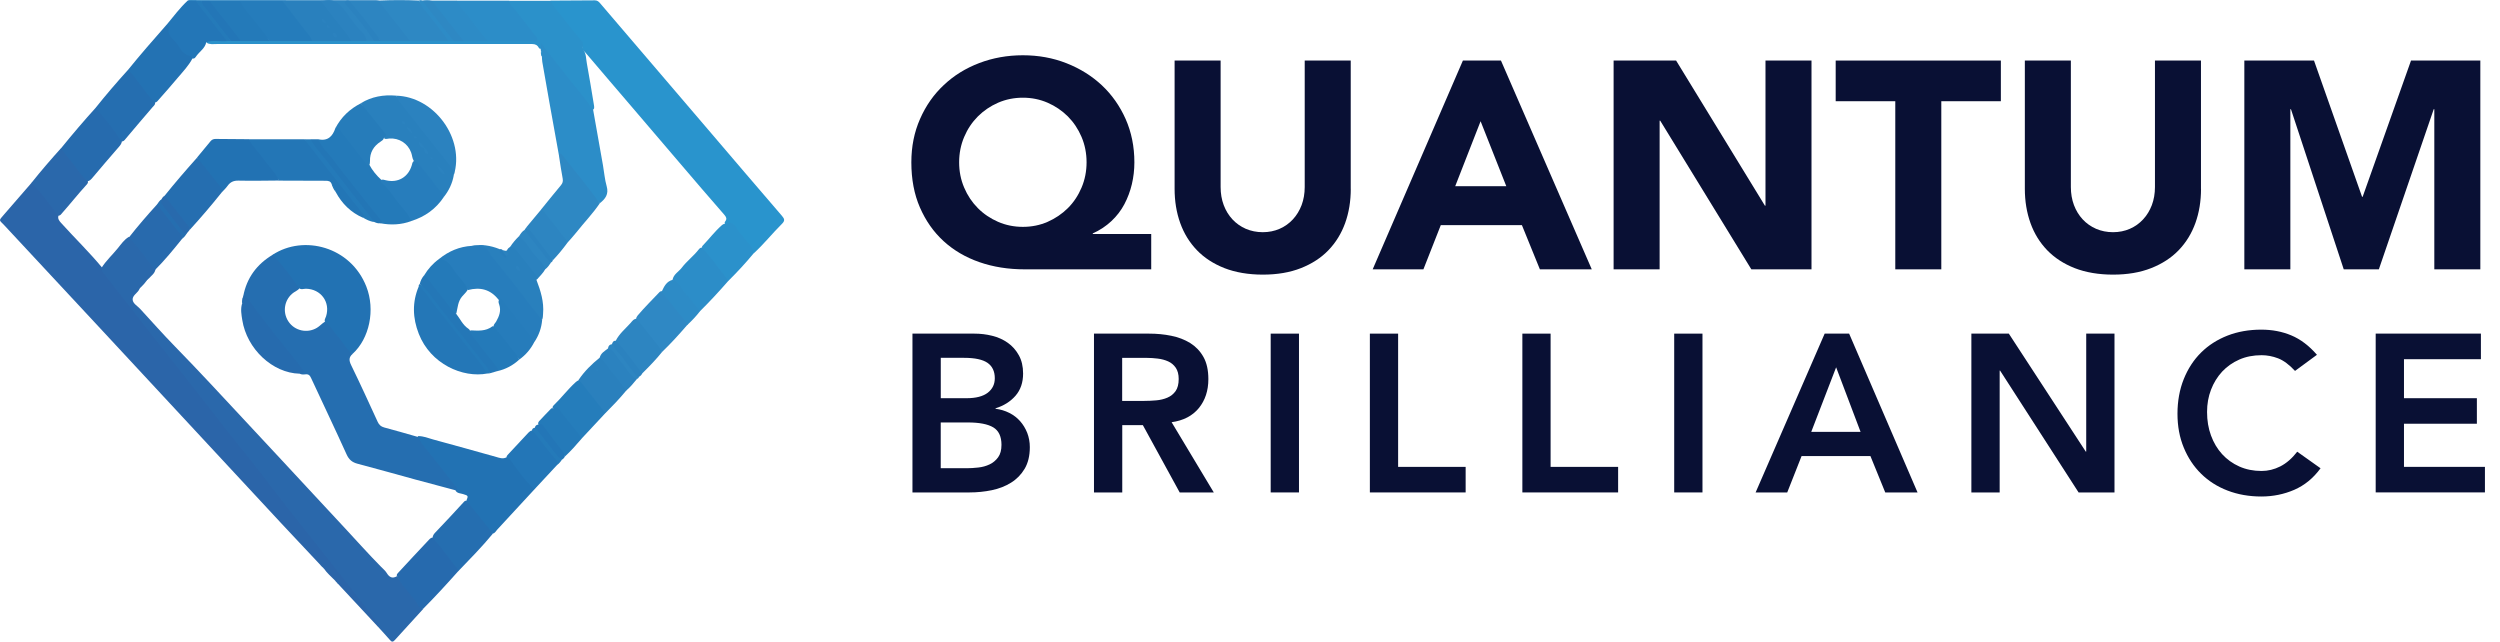
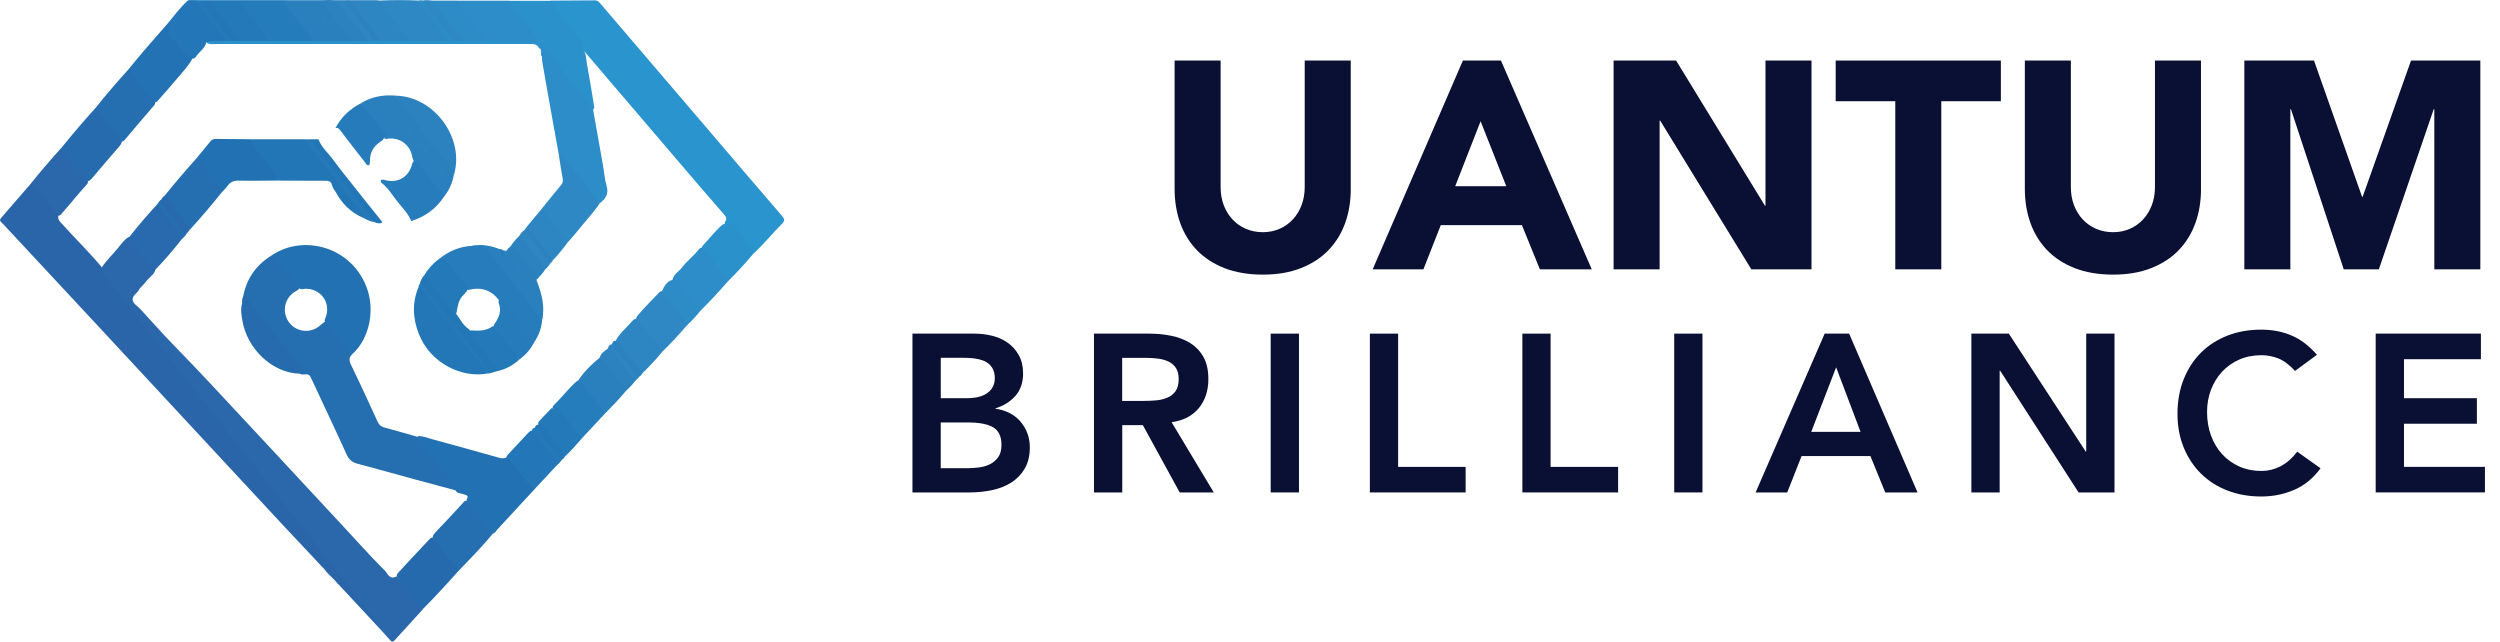
<svg xmlns="http://www.w3.org/2000/svg" width="113" height="29" viewBox="0 0 113 29" fill="none">
-   <path d="M52.032 12.174H46.313C45.575 12.174 44.893 12.066 44.267 11.848C43.641 11.63 43.101 11.312 42.647 10.896C42.192 10.479 41.839 9.971 41.58 9.376C41.321 8.782 41.193 8.1 41.193 7.337C41.193 6.626 41.323 5.973 41.586 5.377C41.847 4.78 42.205 4.269 42.66 3.844C43.112 3.416 43.646 3.085 44.26 2.851C44.873 2.617 45.532 2.498 46.234 2.498C46.937 2.498 47.594 2.617 48.206 2.858C48.818 3.099 49.352 3.432 49.806 3.857C50.259 4.283 50.617 4.792 50.88 5.383C51.141 5.975 51.274 6.626 51.274 7.337C51.274 7.675 51.236 8.003 51.161 8.323C51.085 8.643 50.972 8.944 50.822 9.23C50.671 9.514 50.475 9.77 50.234 9.995C49.993 10.22 49.714 10.407 49.394 10.549V10.576H52.035V12.176L52.032 12.174ZM43.353 7.335C43.353 7.745 43.428 8.125 43.581 8.481C43.731 8.836 43.938 9.145 44.2 9.408C44.461 9.671 44.767 9.876 45.113 10.027C45.46 10.178 45.834 10.254 46.234 10.254C46.635 10.254 47.009 10.178 47.353 10.027C47.697 9.876 48.003 9.669 48.267 9.408C48.53 9.147 48.735 8.836 48.886 8.481C49.037 8.125 49.113 7.742 49.113 7.335C49.113 6.928 49.037 6.545 48.886 6.189C48.735 5.834 48.528 5.525 48.267 5.262C48.003 5.001 47.7 4.794 47.353 4.643C47.006 4.492 46.633 4.416 46.234 4.416C45.836 4.416 45.46 4.492 45.113 4.643C44.767 4.794 44.463 5.001 44.2 5.262C43.938 5.525 43.731 5.834 43.581 6.189C43.43 6.545 43.353 6.928 43.353 7.335Z" fill="#091034" />
  <path d="M61.055 8.535C61.055 9.095 60.97 9.61 60.801 10.081C60.632 10.551 60.38 10.961 60.047 11.308C59.714 11.654 59.297 11.924 58.8 12.12C58.303 12.316 57.728 12.413 57.08 12.413C56.432 12.413 55.845 12.314 55.347 12.12C54.85 11.924 54.433 11.654 54.1 11.308C53.767 10.961 53.515 10.554 53.346 10.081C53.177 9.61 53.092 9.095 53.092 8.535V2.737H55.172V8.456C55.172 8.748 55.219 9.021 55.311 9.268C55.404 9.516 55.536 9.732 55.705 9.914C55.874 10.097 56.077 10.239 56.31 10.342C56.547 10.443 56.801 10.495 57.078 10.495C57.355 10.495 57.607 10.443 57.839 10.342C58.071 10.241 58.271 10.097 58.44 9.914C58.609 9.732 58.739 9.516 58.834 9.268C58.926 9.019 58.973 8.748 58.973 8.456V2.737H61.053V8.535H61.055Z" fill="#091034" />
  <path d="M66.123 2.737H67.843L71.948 12.174H69.603L68.79 10.175H65.124L64.338 12.174H62.045L66.123 2.737ZM66.922 5.482L65.776 8.415H68.084L66.924 5.482H66.922Z" fill="#091034" />
  <path d="M72.933 2.737H75.76L79.773 9.295H79.8V2.737H81.88V12.174H79.161L75.042 5.455H75.015V12.174H72.935V2.737H72.933Z" fill="#091034" />
  <path d="M85.665 4.575H82.973V2.737H90.439V4.575H87.747V12.174H85.667V4.575H85.665Z" fill="#091034" />
  <path d="M99.486 8.535C99.486 9.095 99.401 9.61 99.232 10.081C99.063 10.551 98.811 10.961 98.478 11.308C98.145 11.654 97.728 11.924 97.231 12.12C96.734 12.316 96.16 12.413 95.511 12.413C94.863 12.413 94.276 12.314 93.778 12.12C93.281 11.924 92.865 11.654 92.531 11.308C92.198 10.961 91.946 10.554 91.777 10.081C91.609 9.61 91.523 9.095 91.523 8.535V2.737H93.603V8.456C93.603 8.748 93.65 9.021 93.742 9.268C93.835 9.516 93.968 9.732 94.136 9.914C94.305 10.097 94.508 10.239 94.742 10.342C94.978 10.443 95.232 10.495 95.509 10.495C95.786 10.495 96.038 10.443 96.27 10.342C96.502 10.241 96.702 10.097 96.871 9.914C97.04 9.732 97.17 9.516 97.265 9.268C97.357 9.019 97.404 8.748 97.404 8.456V2.737H99.484V8.535H99.486Z" fill="#091034" />
  <path d="M101.447 2.737H104.593L106.765 8.895H106.792L108.978 2.737H112.111V12.174H110.031V4.936H110.004L107.524 12.174H105.937L103.551 4.936H103.524V12.174H101.444V2.737H101.447Z" fill="#091034" />
  <path d="M41.245 15.08H44.043C44.313 15.08 44.581 15.111 44.844 15.177C45.107 15.242 45.341 15.345 45.548 15.492C45.756 15.638 45.922 15.825 46.05 16.055C46.179 16.284 46.244 16.561 46.244 16.885C46.244 17.29 46.129 17.626 45.9 17.889C45.67 18.152 45.368 18.341 44.997 18.456V18.476C45.22 18.503 45.427 18.566 45.62 18.663C45.814 18.76 45.976 18.886 46.111 19.039C46.246 19.192 46.352 19.368 46.431 19.566C46.507 19.766 46.548 19.98 46.548 20.209C46.548 20.601 46.469 20.927 46.314 21.189C46.158 21.45 45.954 21.659 45.699 21.817C45.445 21.976 45.155 22.089 44.828 22.157C44.502 22.224 44.166 22.258 43.829 22.258H41.243V15.08H41.245ZM42.521 17.999H43.687C44.112 17.999 44.432 17.916 44.646 17.752C44.86 17.585 44.965 17.369 44.965 17.097C44.965 16.786 44.855 16.554 44.637 16.401C44.416 16.25 44.065 16.174 43.577 16.174H42.523V17.999H42.521ZM42.521 21.164H43.696C43.858 21.164 44.032 21.153 44.218 21.132C44.405 21.112 44.574 21.065 44.729 20.991C44.885 20.916 45.013 20.811 45.114 20.671C45.215 20.534 45.267 20.345 45.267 20.108C45.267 19.73 45.143 19.467 44.898 19.318C44.65 19.17 44.268 19.095 43.748 19.095H42.521V21.164Z" fill="#091034" />
  <path d="M49.446 15.08H51.94C52.284 15.08 52.617 15.111 52.939 15.177C53.261 15.242 53.544 15.35 53.797 15.505C54.046 15.661 54.247 15.87 54.395 16.133C54.544 16.397 54.618 16.732 54.618 17.137C54.618 17.657 54.474 18.094 54.188 18.445C53.9 18.796 53.49 19.01 52.957 19.084L54.863 22.258H53.322L51.658 19.217H50.726V22.258H49.448V15.08H49.446ZM51.717 18.121C51.899 18.121 52.081 18.112 52.264 18.096C52.446 18.08 52.613 18.04 52.766 17.974C52.919 17.909 53.04 17.812 53.135 17.68C53.229 17.547 53.277 17.364 53.277 17.128C53.277 16.919 53.231 16.75 53.144 16.622C53.056 16.494 52.941 16.397 52.799 16.334C52.658 16.271 52.5 16.228 52.329 16.208C52.156 16.187 51.989 16.176 51.827 16.176H50.722V18.123H51.715L51.717 18.121Z" fill="#091034" />
  <path d="M57.435 15.08H58.714V22.258H57.435V15.08Z" fill="#091034" />
  <path d="M61.916 15.08H63.195V21.103H66.247V22.258H61.918V15.08H61.916Z" fill="#091034" />
  <path d="M68.808 15.08H70.087V21.103H73.139V22.258H68.811V15.08H68.808Z" fill="#091034" />
  <path d="M75.674 15.08H76.952V22.258H75.674V15.08Z" fill="#091034" />
  <path d="M82.475 15.08H83.581L86.673 22.258H85.213L84.544 20.615H81.431L80.783 22.258H79.354L82.475 15.08ZM84.098 19.521L82.993 16.602L81.868 19.521H84.098Z" fill="#091034" />
  <path d="M89.106 15.08H90.799L94.276 20.412H94.297V15.08H95.575V22.258H93.952L90.405 16.752H90.385V22.258H89.106V15.08Z" fill="#091034" />
  <path d="M103.734 16.764C103.47 16.48 103.216 16.291 102.969 16.196C102.721 16.102 102.473 16.055 102.224 16.055C101.852 16.055 101.515 16.12 101.215 16.253C100.914 16.385 100.657 16.568 100.439 16.799C100.223 17.034 100.056 17.306 99.937 17.617C99.817 17.927 99.759 18.263 99.759 18.62C99.759 19.005 99.817 19.361 99.937 19.685C100.056 20.009 100.223 20.291 100.439 20.527C100.655 20.763 100.914 20.95 101.215 21.085C101.517 21.22 101.852 21.288 102.224 21.288C102.514 21.288 102.798 21.218 103.07 21.081C103.344 20.941 103.599 20.721 103.835 20.417L104.889 21.166C104.564 21.612 104.168 21.936 103.702 22.139C103.236 22.341 102.739 22.442 102.212 22.442C101.659 22.442 101.15 22.352 100.686 22.174C100.223 21.997 99.824 21.742 99.491 21.414C99.156 21.085 98.895 20.691 98.706 20.232C98.516 19.773 98.422 19.262 98.422 18.701C98.422 18.141 98.516 17.605 98.706 17.135C98.895 16.665 99.156 16.264 99.491 15.933C99.826 15.602 100.225 15.348 100.686 15.168C101.148 14.988 101.659 14.9 102.212 14.9C102.698 14.9 103.151 14.985 103.565 15.159C103.981 15.332 104.369 15.625 104.726 16.037L103.734 16.766V16.764Z" fill="#091034" />
  <path d="M107.383 15.08H112.137V16.235H108.66V17.999H111.955V19.154H108.66V21.101H112.319V22.256H107.381V15.078L107.383 15.08Z" fill="#091034" />
  <path d="M14.495 25.552C13.901 24.917 13.302 24.287 12.71 23.65C9.985 20.715 7.259 17.777 4.533 14.845C3.088 13.289 1.639 11.741 0.196 10.185C-0.045 9.924 -0.083 10.003 0.191 9.686C0.603 9.209 1.017 8.734 1.429 8.259C1.519 8.227 1.571 8.288 1.614 8.344C1.94 8.763 2.269 9.179 2.602 9.594C2.633 9.632 2.647 9.679 2.649 9.731C2.595 9.875 2.665 9.969 2.76 10.075C3.374 10.755 4.033 11.394 4.619 12.101C4.844 12.535 5.181 12.889 5.479 13.269C6.775 14.921 8.065 16.58 9.375 18.225C10.167 19.22 10.948 20.224 11.729 21.228C12.956 22.801 14.198 24.359 15.416 25.941C15.94 26.623 16.483 27.294 17.012 27.976C17.066 28.048 17.131 28.116 17.162 28.201C17.187 28.271 17.212 28.363 17.072 28.316C16.476 27.677 15.88 27.035 15.283 26.396C15.247 26.34 15.202 26.29 15.15 26.247C14.977 26.07 14.786 25.91 14.644 25.705C14.608 25.644 14.558 25.595 14.498 25.559L14.495 25.552Z" fill="#2B65A9" />
  <path d="M24.892 0.028C25.556 0.023 26.222 0.023 26.886 0.016C26.998 0.016 27.061 0.07 27.129 0.151C28.759 2.06 30.39 3.967 32.02 5.873C33.127 7.169 34.233 8.468 35.347 9.76C35.466 9.9 35.484 9.978 35.344 10.118C34.903 10.555 34.518 11.045 34.057 11.462C33.848 11.088 33.564 10.768 33.314 10.426C33.168 10.228 33.028 10.089 32.77 10.138C32.74 10.089 32.754 10.041 32.785 10.001C32.866 9.893 32.826 9.81 32.747 9.717C31.338 8.106 29.965 6.465 28.567 4.842C27.876 4.041 27.194 3.233 26.506 2.429C26.458 2.373 26.409 2.319 26.35 2.272C26.355 1.972 26.143 1.788 25.981 1.574C25.808 1.347 25.632 1.122 25.452 0.901C25.281 0.692 25.119 0.478 24.957 0.262C24.907 0.194 24.822 0.129 24.894 0.025L24.892 0.028Z" fill="#2994CD" />
  <path d="M17.073 28.311C17.192 28.28 17.131 28.226 17.09 28.172C16.694 27.663 16.303 27.152 15.904 26.643C15.452 26.065 14.997 25.486 14.543 24.91C14.011 24.237 13.476 23.569 12.947 22.894C12.539 22.374 12.146 21.842 11.736 21.323C11.259 20.712 10.77 20.109 10.289 19.502C9.818 18.905 9.357 18.304 8.886 17.708C8.216 16.855 7.54 16.004 6.872 15.151C6.161 14.246 5.452 13.339 4.745 12.432C4.671 12.337 4.576 12.247 4.587 12.11C4.794 11.779 5.087 11.516 5.33 11.214C5.476 11.034 5.611 10.834 5.818 10.71C5.884 10.703 5.929 10.739 5.967 10.784C6.309 11.203 6.642 11.63 6.971 12.058C7 12.096 7.02 12.144 7.023 12.193C6.987 12.369 6.838 12.461 6.73 12.585C6.672 12.641 6.604 12.684 6.532 12.722C6.383 12.799 6.309 12.922 6.293 13.087C6.206 13.251 5.981 13.359 5.996 13.548C6.01 13.722 6.21 13.827 6.332 13.958C6.858 14.532 7.376 15.115 7.921 15.673C9.003 16.78 10.052 17.919 11.11 19.054C11.635 19.619 12.164 20.179 12.686 20.746C13.658 21.8 14.642 22.846 15.616 23.9C16.15 24.478 16.676 25.063 17.228 25.624C17.313 25.712 17.412 25.79 17.478 25.896C17.595 26.09 17.734 26.173 17.948 26.04C18.277 26.432 18.585 26.839 18.902 27.24C18.977 27.334 19.06 27.427 19.125 27.528C18.698 27.996 18.268 28.464 17.842 28.935C17.761 29.023 17.707 29.023 17.628 28.93C17.448 28.721 17.257 28.521 17.073 28.316V28.311Z" fill="#2A68AB" />
  <path d="M24.158 22.117C23.598 22.727 23.037 23.337 22.472 23.942C22.414 24.006 22.375 24.096 22.279 24.118C22.033 24.008 21.919 23.771 21.77 23.573C21.538 23.263 21.243 22.997 21.077 22.639C21.171 22.405 21.171 22.407 20.926 22.331C20.809 22.295 20.665 22.304 20.59 22.173C20.604 22.07 20.534 22.007 20.48 21.937C19.981 21.289 19.456 20.659 18.97 19.999C18.911 19.92 18.774 19.839 18.905 19.711C19.139 19.711 19.353 19.799 19.571 19.862C20.525 20.127 21.484 20.382 22.436 20.656C22.576 20.697 22.72 20.749 22.868 20.683C22.961 20.645 23.044 20.652 23.105 20.74C23.427 21.199 23.762 21.647 24.156 22.047C24.174 22.065 24.169 22.092 24.156 22.115L24.158 22.117Z" fill="#2272B3" />
  <path d="M24.892 0.028C25.022 0.341 25.274 0.566 25.47 0.831C25.731 1.182 26.006 1.524 26.294 1.855C26.409 1.986 26.309 2.128 26.368 2.254C26.501 2.436 26.487 2.659 26.526 2.866C26.638 3.471 26.735 4.077 26.836 4.685C26.847 4.757 26.865 4.831 26.852 4.903C26.764 5.051 26.708 4.934 26.661 4.874C26.134 4.194 25.601 3.521 25.067 2.848C24.905 2.643 24.727 2.447 24.594 2.222C24.538 2.125 24.504 2.125 24.434 2.204C24.412 2.229 24.381 2.186 24.356 2.164C24.293 2.038 24.192 1.99 24.054 1.99C23.948 1.99 23.84 1.99 23.735 1.99C19.087 1.99 14.441 1.99 9.793 1.99C9.64 1.99 9.48 2.02 9.336 1.932C9.305 1.763 9.449 1.801 9.521 1.795C9.755 1.772 9.991 1.783 10.227 1.79C10.304 1.783 10.38 1.797 10.457 1.79C10.61 1.781 10.761 1.799 10.914 1.788C11.337 1.788 11.758 1.781 12.181 1.792C12.818 1.781 13.457 1.781 14.094 1.792C14.682 1.781 15.267 1.783 15.854 1.792C16.084 1.783 16.314 1.788 16.546 1.792C16.665 1.783 16.786 1.797 16.906 1.792C17.011 1.783 17.117 1.797 17.225 1.792C17.662 1.779 18.099 1.788 18.535 1.788C19.1 1.786 19.665 1.777 20.23 1.792C20.322 1.786 20.415 1.797 20.505 1.792C20.655 1.783 20.806 1.801 20.955 1.792C21.297 1.792 21.641 1.786 21.983 1.797C22.638 1.801 23.293 1.799 23.951 1.797C24.023 1.797 24.117 1.822 24.151 1.745C24.183 1.671 24.106 1.612 24.061 1.556C23.739 1.162 23.426 0.764 23.118 0.361C23.046 0.268 22.938 0.178 23.019 0.037C23.642 0.037 24.268 0.037 24.892 0.037V0.028Z" fill="#2B91CA" />
  <path d="M5.764 3.186C6.334 2.479 6.933 1.795 7.534 1.113C7.689 1.11 7.693 1.232 7.689 1.331C7.682 1.484 7.752 1.592 7.842 1.7C7.961 1.842 8.081 1.988 8.189 2.139C8.294 2.285 8.398 2.425 8.594 2.463C8.668 2.479 8.715 2.542 8.706 2.63C8.535 2.958 8.281 3.226 8.045 3.503C7.759 3.838 7.475 4.174 7.18 4.5C7.133 4.554 7.092 4.619 7.011 4.635C6.906 4.624 6.829 4.561 6.771 4.48C6.444 4.041 6.093 3.622 5.764 3.186Z" fill="#2372B3" />
  <path d="M2.769 6.69C3.275 6.067 3.795 5.454 4.337 4.858C4.418 4.829 4.457 4.889 4.493 4.941C4.761 5.308 5.033 5.67 5.328 6.019C5.416 6.125 5.494 6.24 5.51 6.384C5.499 6.487 5.438 6.566 5.375 6.638C4.968 7.104 4.567 7.575 4.169 8.047C4.11 8.115 4.049 8.182 3.95 8.194C3.809 8.171 3.73 8.061 3.651 7.96C3.374 7.599 3.102 7.235 2.814 6.884C2.769 6.83 2.712 6.771 2.771 6.692L2.769 6.69Z" fill="#266BAE" />
  <path d="M19.123 27.523C18.898 27.476 18.862 27.249 18.743 27.107C18.457 26.769 18.153 26.443 17.944 26.047C17.912 25.982 17.955 25.937 17.991 25.896C18.45 25.39 18.923 24.899 19.389 24.397C19.438 24.343 19.494 24.294 19.575 24.296C19.785 24.408 19.893 24.618 20.035 24.789C20.239 25.041 20.435 25.3 20.633 25.556C20.692 25.633 20.759 25.709 20.71 25.82C20.194 26.4 19.67 26.972 19.123 27.521V27.523Z" fill="#266AAE" />
  <path d="M5.476 6.391C5.159 5.832 4.709 5.373 4.335 4.858C4.792 4.284 5.271 3.728 5.764 3.183C5.922 3.249 6.007 3.395 6.106 3.519C6.345 3.818 6.568 4.131 6.802 4.432C6.856 4.502 6.935 4.552 7.002 4.61C7.04 4.718 6.953 4.777 6.899 4.84C6.493 5.322 6.075 5.792 5.676 6.278C5.627 6.339 5.575 6.413 5.476 6.388V6.391Z" fill="#256EB0" />
  <path d="M20.709 25.82C20.709 25.707 20.622 25.646 20.563 25.572C20.228 25.153 19.924 24.706 19.555 24.316C19.55 24.208 19.618 24.129 19.685 24.059C20.117 23.612 20.538 23.152 20.959 22.695C20.995 22.655 21.038 22.608 21.105 22.648C21.497 23.139 21.889 23.63 22.28 24.118C21.788 24.715 21.247 25.264 20.712 25.82H20.709Z" fill="#256EB0" />
  <path d="M23.019 0.028C23.049 0.257 23.242 0.381 23.366 0.548C23.638 0.912 23.929 1.263 24.208 1.626C24.248 1.677 24.329 1.734 24.278 1.817C24.237 1.885 24.158 1.858 24.098 1.858C23.409 1.858 22.722 1.858 22.034 1.858C21.86 1.781 21.772 1.617 21.662 1.477C21.352 1.081 21.034 0.687 20.733 0.284C20.678 0.212 20.579 0.145 20.654 0.03C21.442 0.03 22.232 0.03 23.019 0.03V0.028Z" fill="#2C8DC8" />
  <path d="M2.768 6.69C2.955 7.012 3.216 7.275 3.437 7.572C3.594 7.784 3.723 8.025 3.961 8.167C4.006 8.263 3.939 8.322 3.885 8.38C3.516 8.785 3.178 9.215 2.813 9.625C2.759 9.684 2.721 9.765 2.618 9.744C2.239 9.233 1.87 8.718 1.427 8.259C1.855 7.721 2.305 7.201 2.766 6.69H2.768Z" fill="#2A68AB" />
  <path d="M8.68 2.636C8.662 2.6 8.648 2.537 8.628 2.535C8.211 2.488 8.126 2.089 7.894 1.851C7.743 1.696 7.556 1.54 7.635 1.27C7.649 1.218 7.597 1.149 7.536 1.113C7.842 0.746 8.126 0.359 8.479 0.032C8.594 -0.013 8.713 0.021 8.828 0.012C8.988 0.052 9.037 0.208 9.127 0.318C9.461 0.739 9.794 1.16 10.125 1.583C10.185 1.662 10.282 1.732 10.257 1.855C9.947 1.889 9.629 1.799 9.323 1.907C9.271 2.177 9.037 2.317 8.887 2.517C8.839 2.58 8.799 2.681 8.682 2.636H8.68Z" fill="#2376B7" />
  <path d="M32.922 12.693C32.511 13.166 32.085 13.627 31.639 14.068C31.493 14.061 31.446 13.931 31.372 13.841C31.045 13.447 30.755 13.021 30.399 12.65C30.442 12.396 30.678 12.283 30.816 12.101C31.045 11.799 31.358 11.568 31.592 11.264C31.626 11.219 31.678 11.189 31.738 11.187C31.82 11.194 31.869 11.248 31.916 11.306C32.231 11.691 32.529 12.09 32.841 12.475C32.891 12.535 32.952 12.601 32.92 12.693H32.922Z" fill="#2C8DC8" />
  <path d="M8.875 0.046C8.742 0.041 8.607 0.037 8.474 0.032C8.558 -0.017 8.65 0.005 8.74 0.005C11.497 0.005 14.257 0.007 17.014 0.01C17.061 0.01 17.108 0.021 17.156 0.025C17.498 0.39 17.773 0.811 18.094 1.191C18.209 1.329 18.319 1.473 18.427 1.617C18.477 1.684 18.562 1.745 18.533 1.851C18.09 1.851 17.646 1.851 17.203 1.851C16.888 1.558 16.663 1.194 16.39 0.865C16.217 0.656 16.06 0.437 15.877 0.235C15.83 0.183 15.79 0.115 15.652 0.12C15.855 0.365 16.019 0.597 16.206 0.806C16.436 1.065 16.616 1.358 16.829 1.628C16.877 1.689 16.935 1.758 16.906 1.851C16.791 1.851 16.676 1.851 16.561 1.851C16.21 1.358 15.796 0.912 15.445 0.419C15.267 0.169 15.067 0.052 14.765 0.093C14.653 0.109 14.536 0.097 14.421 0.104C13.867 0.111 13.316 0.111 12.762 0.104C12.125 0.109 11.491 0.115 10.854 0.102C10.401 0.111 9.946 0.111 9.494 0.102C9.372 0.109 9.253 0.104 9.132 0.102C9.042 0.102 8.952 0.102 8.873 0.043L8.875 0.046Z" fill="#2D85C1" />
  <path d="M32.923 12.693C32.54 12.193 32.173 11.678 31.741 11.216C31.718 11.174 31.732 11.133 31.761 11.104C32.054 10.8 32.308 10.46 32.628 10.179C32.664 10.147 32.704 10.118 32.758 10.125C32.999 9.999 33.148 10.071 33.294 10.305C33.474 10.591 33.706 10.85 33.929 11.106C34.023 11.214 34.039 11.333 34.057 11.46C33.701 11.892 33.321 12.299 32.925 12.693H32.923Z" fill="#2B91CB" />
  <path d="M18.533 1.855C18.092 1.29 17.651 0.725 17.207 0.16C17.176 0.12 17.156 0.077 17.158 0.025C17.748 -0.002 18.34 -0.002 18.929 0.025C19.389 0.557 19.798 1.126 20.233 1.677C20.273 1.727 20.316 1.783 20.259 1.851C19.683 1.851 19.109 1.851 18.533 1.851V1.855Z" fill="#2E88C3" />
  <path d="M31.048 14.707C30.688 15.124 30.319 15.531 29.922 15.912C29.506 15.437 29.105 14.948 28.754 14.421C28.754 14.361 28.781 14.309 28.817 14.266C29.13 13.895 29.477 13.555 29.81 13.202C29.837 13.172 29.88 13.161 29.92 13.159C29.972 13.163 30.015 13.193 30.042 13.233C30.325 13.654 30.676 14.021 30.98 14.426C31.041 14.507 31.138 14.586 31.048 14.705V14.707Z" fill="#2F88C4" />
  <path d="M24.158 22.117C23.737 21.739 23.413 21.277 23.091 20.816C23.04 20.742 23.006 20.677 22.905 20.719C22.869 20.631 22.932 20.578 22.979 20.526C23.28 20.202 23.584 19.882 23.884 19.556C23.929 19.508 23.98 19.468 24.05 19.457C24.125 19.45 24.174 19.488 24.217 19.542C24.539 19.954 24.856 20.373 25.191 20.773C25.261 20.857 25.261 20.933 25.185 21.012C24.843 21.381 24.5 21.748 24.158 22.117Z" fill="#2376B7" />
  <path d="M27.363 18.673C26.998 19.063 26.636 19.454 26.271 19.844C25.941 19.472 25.65 19.067 25.34 18.678C25.243 18.556 25.144 18.468 24.984 18.466C24.959 18.401 24.993 18.351 25.034 18.313C25.373 17.985 25.659 17.606 26.008 17.285C26.055 17.24 26.107 17.199 26.175 17.19C26.346 17.203 26.418 17.35 26.499 17.46C26.74 17.789 27.005 18.095 27.257 18.415C27.316 18.489 27.397 18.558 27.361 18.673H27.363Z" fill="#257DBB" />
  <path d="M27.363 18.673C26.996 18.205 26.629 17.737 26.258 17.271C26.235 17.244 26.188 17.237 26.152 17.219C26.15 17.204 26.145 17.183 26.152 17.172C26.413 16.783 26.746 16.456 27.111 16.164C27.244 16.186 27.323 16.285 27.395 16.382C27.665 16.749 27.959 17.096 28.236 17.458C28.284 17.519 28.358 17.577 28.293 17.669C28.002 18.023 27.687 18.349 27.365 18.673H27.363Z" fill="#2A80BD" />
  <path d="M28.779 14.406C29.132 14.851 29.483 15.297 29.837 15.743C29.879 15.794 29.918 15.844 29.922 15.914C29.648 16.256 29.339 16.571 29.029 16.879C28.965 16.873 28.923 16.834 28.889 16.787C28.556 16.362 28.232 15.93 27.885 15.515C27.858 15.484 27.84 15.446 27.829 15.407C27.986 15.09 28.259 14.867 28.491 14.611C28.569 14.525 28.637 14.41 28.779 14.406Z" fill="#2D85C1" />
  <path d="M25.002 18.462C25.115 18.401 25.187 18.378 25.288 18.52C25.551 18.889 25.855 19.232 26.136 19.589C26.195 19.664 26.269 19.738 26.274 19.844C26.04 20.118 25.801 20.388 25.535 20.634C25.234 20.224 24.914 19.83 24.604 19.43C24.527 19.331 24.444 19.247 24.334 19.191C24.309 19.13 24.334 19.076 24.372 19.033C24.543 18.844 24.721 18.667 24.896 18.482C24.923 18.453 24.962 18.43 25.002 18.464V18.462Z" fill="#247AB9" />
  <path d="M20.653 0.028C20.797 0.372 21.086 0.613 21.297 0.91C21.529 1.234 21.786 1.54 22.033 1.853C21.671 1.853 21.311 1.853 20.948 1.853C20.773 1.777 20.678 1.614 20.572 1.475C20.25 1.043 19.884 0.642 19.578 0.199C19.541 0.147 19.481 0.104 19.519 0.028C19.897 0.028 20.275 0.028 20.653 0.028Z" fill="#2D8BC6" />
  <path d="M31.048 14.707C31.043 14.667 31.05 14.617 31.03 14.588C30.658 14.118 30.282 13.652 29.907 13.184C30.017 12.95 30.125 12.715 30.411 12.646C30.721 12.749 30.793 13.073 30.991 13.28C31.226 13.526 31.426 13.805 31.64 14.068C31.462 14.3 31.259 14.507 31.048 14.707Z" fill="#2D8BC6" />
  <path d="M28.29 17.669C28.122 17.35 27.872 17.091 27.647 16.816C27.473 16.605 27.359 16.335 27.104 16.191C27.14 15.966 27.329 15.871 27.485 15.749C27.647 15.691 27.732 15.808 27.804 15.912C28.009 16.206 28.263 16.465 28.457 16.769C28.549 16.913 28.738 16.958 28.786 17.134C28.63 17.323 28.48 17.512 28.288 17.667L28.29 17.669Z" fill="#2B82BF" />
  <path d="M19.519 0.028C19.997 0.638 20.471 1.245 20.949 1.855C20.8 1.855 20.654 1.855 20.505 1.855C20.379 1.801 20.3 1.698 20.219 1.594C19.864 1.146 19.515 0.692 19.166 0.237C19.119 0.176 19.035 0.127 19.078 0.028C19.224 0.001 19.373 0.001 19.519 0.028Z" fill="#2E88C3" />
  <path d="M24.327 19.189C24.403 19.175 24.471 19.137 24.541 19.232C24.829 19.623 25.128 20.006 25.423 20.393C25.477 20.465 25.524 20.541 25.533 20.634C25.502 20.697 25.457 20.746 25.396 20.78C25.297 20.816 25.238 20.742 25.189 20.683C24.831 20.258 24.484 19.823 24.174 19.364C24.178 19.265 24.226 19.204 24.327 19.191V19.189Z" fill="#2376B7" />
  <path d="M27.847 15.405C28.284 15.862 28.639 16.387 29.029 16.879C28.999 16.947 28.948 16.997 28.884 17.032C28.765 17.091 28.704 17.006 28.646 16.929C28.362 16.544 28.063 16.168 27.759 15.797C27.701 15.727 27.651 15.653 27.66 15.556C27.689 15.466 27.727 15.387 27.845 15.405H27.847Z" fill="#2B82BF" />
  <path d="M19.078 0.025C19.553 0.635 20.03 1.243 20.505 1.853C20.424 1.853 20.341 1.853 20.26 1.853C20.086 1.549 19.843 1.295 19.641 1.011C19.404 0.683 19.096 0.404 18.929 0.025C18.979 0.014 19.029 -0.006 19.078 0.025Z" fill="#2D8BC6" />
  <path d="M24.196 19.331C24.529 19.756 24.86 20.184 25.195 20.607C25.249 20.674 25.328 20.724 25.396 20.78C25.339 20.87 25.272 20.951 25.184 21.012C25.186 20.951 25.231 20.897 25.173 20.832C24.806 20.422 24.482 19.981 24.146 19.544C24.124 19.517 24.079 19.508 24.045 19.49C24.041 19.385 24.097 19.337 24.196 19.331Z" fill="#247AB9" />
  <path d="M27.701 15.558C27.788 15.831 28.032 15.99 28.182 16.218C28.349 16.465 28.538 16.699 28.72 16.938C28.761 16.992 28.81 17.03 28.882 17.032C28.869 17.084 28.831 17.113 28.785 17.136C28.457 16.985 28.329 16.648 28.101 16.402C27.971 16.261 27.876 16.087 27.755 15.939C27.687 15.858 27.626 15.736 27.482 15.792C27.482 15.648 27.543 15.556 27.701 15.558Z" fill="#2D85C1" />
  <path d="M14.495 25.552C14.588 25.558 14.638 25.606 14.642 25.698C14.592 25.649 14.545 25.599 14.495 25.552Z" fill="#2A68AB" />
  <path d="M15.148 26.243C15.236 26.252 15.279 26.304 15.281 26.392C15.236 26.342 15.191 26.293 15.148 26.243Z" fill="#2A68AB" />
  <path d="M5.832 10.726C6.233 10.215 6.658 9.724 7.097 9.242C7.194 9.218 7.218 9.303 7.264 9.355C7.574 9.729 7.86 10.123 8.164 10.505C8.229 10.586 8.312 10.665 8.24 10.784C7.846 11.273 7.45 11.761 7.005 12.204C6.629 11.7 6.251 11.198 5.832 10.726Z" fill="#286AAD" />
  <path d="M6.712 12.547C6.604 12.758 6.437 12.922 6.266 13.08C6.203 12.724 6.53 12.695 6.712 12.547Z" fill="#2A68AB" />
  <path d="M20.588 22.16C19.99 22 19.389 21.843 18.792 21.68C17.917 21.442 17.043 21.192 16.165 20.962C15.916 20.897 15.772 20.776 15.664 20.535C15.141 19.38 14.594 18.237 14.061 17.087C14.007 16.967 13.946 16.904 13.807 16.92C13.719 16.929 13.627 16.938 13.543 16.888C13.674 16.801 13.613 16.713 13.543 16.623C13.257 16.242 12.944 15.885 12.659 15.504C12.139 14.818 11.574 14.167 11.094 13.451C11.07 13.413 11.034 13.397 10.995 13.384C11.153 12.558 11.61 11.941 12.328 11.514C12.438 11.489 12.49 11.57 12.544 11.64C12.839 12.018 13.14 12.389 13.431 12.772C13.492 12.853 13.577 12.934 13.518 13.055C13.449 13.127 13.356 13.166 13.275 13.222C12.854 13.521 12.749 14.102 13.039 14.534C13.32 14.955 13.89 15.079 14.324 14.818C14.453 14.741 14.549 14.626 14.675 14.548C14.77 14.514 14.835 14.568 14.887 14.631C15.247 15.079 15.623 15.515 15.936 15.999C15.76 16.15 15.772 16.299 15.873 16.506C16.287 17.352 16.676 18.21 17.07 19.065C17.133 19.2 17.214 19.281 17.367 19.322C17.874 19.454 18.378 19.605 18.882 19.747C19.087 20.121 19.38 20.427 19.636 20.76C19.945 21.158 20.262 21.55 20.566 21.953C20.597 21.995 20.768 22.072 20.59 22.16H20.588Z" fill="#256EB0" />
  <path d="M26.809 4.959C26.958 5.799 27.107 6.636 27.255 7.476C27.311 7.791 27.334 8.115 27.422 8.419C27.525 8.779 27.359 8.993 27.109 9.188C26.841 8.979 26.674 8.684 26.463 8.428C26.137 8.031 25.835 7.613 25.506 7.217C25.45 7.149 25.41 7.028 25.277 7.095C25.133 6.289 24.986 5.486 24.842 4.68C24.73 4.052 24.619 3.424 24.511 2.794C24.498 2.713 24.5 2.632 24.493 2.551C24.442 2.474 24.502 2.375 24.448 2.299C24.444 2.272 24.442 2.242 24.437 2.215C24.442 2.143 24.448 2.069 24.457 1.948C24.651 2.202 24.815 2.425 24.989 2.641C25.522 3.318 26.055 3.994 26.598 4.664C26.674 4.759 26.688 4.898 26.809 4.957V4.959Z" fill="#2C8DC8" />
  <path d="M10.847 0.043C11.488 0.043 12.13 0.043 12.771 0.043C13.046 0.235 13.19 0.539 13.408 0.779C13.631 1.027 13.809 1.313 14.018 1.574C14.081 1.653 14.169 1.734 14.097 1.853C13.456 1.853 12.816 1.853 12.175 1.853C11.794 1.493 11.524 1.043 11.187 0.647C11.092 0.536 10.998 0.424 10.914 0.302C10.863 0.226 10.777 0.154 10.845 0.043H10.847Z" fill="#257CBB" />
  <path d="M14.099 1.853C14.06 1.648 13.901 1.524 13.786 1.371C13.448 0.928 13.111 0.487 12.771 0.043C13.347 0.043 13.921 0.043 14.497 0.043C14.686 0.12 14.758 0.302 14.875 0.446C15.163 0.797 15.436 1.162 15.724 1.515C15.803 1.612 15.911 1.704 15.872 1.855C15.28 1.855 14.691 1.855 14.099 1.855V1.853Z" fill="#2980BD" />
  <path d="M10.847 0.043C11.018 0.417 11.324 0.692 11.56 1.018C11.763 1.297 12.006 1.549 12.177 1.853C11.749 1.853 11.321 1.853 10.894 1.853C10.664 1.758 10.579 1.529 10.43 1.358C10.133 1.009 9.865 0.635 9.577 0.28C9.523 0.212 9.447 0.149 9.467 0.046C9.926 0.046 10.385 0.046 10.844 0.046L10.847 0.043Z" fill="#247AB9" />
  <path d="M15.873 1.853C15.605 1.383 15.211 1.004 14.9 0.566C14.774 0.385 14.632 0.217 14.497 0.041C14.547 0.039 14.596 0.043 14.644 0.032C15.136 -0.085 15.4 0.212 15.652 0.563C15.877 0.876 16.095 1.196 16.379 1.464C16.485 1.563 16.543 1.704 16.564 1.853C16.334 1.853 16.102 1.853 15.873 1.853Z" fill="#2B82BF" />
  <path d="M9.47 0.043C9.945 0.647 10.419 1.25 10.894 1.853C10.746 1.853 10.6 1.853 10.451 1.853C10.226 1.718 10.118 1.475 9.951 1.286C9.681 0.977 9.452 0.638 9.193 0.32C9.13 0.244 9.031 0.165 9.121 0.043C9.236 0.043 9.353 0.043 9.467 0.043H9.47Z" fill="#2376B7" />
  <path d="M16.908 1.853C16.537 1.284 16.107 0.759 15.664 0.241C15.618 0.187 15.533 0.129 15.614 0.059C15.679 0.003 15.781 0.012 15.837 0.082C16.298 0.658 16.771 1.225 17.201 1.828C17.205 1.835 17.201 1.844 17.203 1.853C17.104 1.853 17.007 1.853 16.908 1.853Z" fill="#2B82BF" />
  <path d="M9.123 0.043C9.114 0.212 9.251 0.3 9.334 0.413C9.699 0.899 10.077 1.374 10.451 1.853C10.386 1.853 10.318 1.853 10.253 1.853C9.814 1.293 9.377 0.732 8.938 0.169C8.909 0.133 8.896 0.086 8.873 0.043C8.956 0.043 9.037 0.043 9.121 0.043H9.123Z" fill="#247AB9" />
  <path d="M27.057 16.736C27.023 16.749 27.003 16.763 26.985 16.763C26.973 16.763 26.955 16.747 26.948 16.733C26.933 16.697 26.962 16.688 26.985 16.693C27.005 16.695 27.021 16.715 27.055 16.736H27.057Z" fill="#2B82BF" />
  <path d="M15.933 16.002C15.634 15.777 15.488 15.425 15.233 15.162C15.049 14.971 14.943 14.71 14.702 14.568C14.637 14.467 14.713 14.381 14.74 14.293C14.938 13.654 14.504 13.064 13.831 13.051C13.723 13.051 13.606 13.107 13.507 13.019C13.156 12.484 12.764 11.982 12.325 11.514C13.727 10.597 15.852 11.147 16.559 12.954C16.971 14.005 16.701 15.302 15.933 15.999V16.002Z" fill="#2272B3" />
  <path d="M19.848 11.703C20.28 11.354 20.768 11.144 21.326 11.113C21.48 11.072 21.637 11.095 21.792 11.097C21.948 11.097 22.04 11.207 22.123 11.32C22.506 11.833 22.88 12.348 23.309 12.826C23.447 12.979 23.557 13.152 23.681 13.314C23.897 13.602 24.104 13.897 24.347 14.165C24.426 14.251 24.466 14.361 24.505 14.469C24.473 14.829 24.356 15.155 24.156 15.457C23.692 14.962 23.3 14.408 22.882 13.877C22.783 13.751 22.711 13.593 22.535 13.548C22.177 13.085 21.711 12.963 21.158 13.109C20.919 12.844 20.689 12.569 20.489 12.274C20.32 12.027 20.113 11.84 19.848 11.707V11.703Z" fill="#277DBC" />
  <path d="M20.51 7.928C20.444 8.293 20.289 8.614 20.062 8.903C19.792 8.716 19.69 8.392 19.461 8.167C19.179 7.892 18.997 7.532 18.7 7.269C18.63 7.154 18.63 7.019 18.585 6.897C18.434 6.481 18.036 6.226 17.59 6.262C17.518 6.269 17.446 6.296 17.374 6.267C17.345 5.986 17.147 5.799 16.987 5.592C16.753 5.288 16.476 5.018 16.314 4.662C16.8 4.367 17.331 4.275 17.892 4.322C18.131 4.547 18.313 4.822 18.513 5.076C19.134 5.869 19.758 6.661 20.381 7.451C20.494 7.593 20.57 7.739 20.505 7.923L20.51 7.928Z" fill="#2980BD" />
-   <path d="M14.396 6.296C14.822 6.388 15.036 6.157 15.159 5.792C15.274 5.688 15.348 5.76 15.418 5.85C15.751 6.285 16.107 6.701 16.431 7.142C16.508 7.248 16.577 7.361 16.688 7.435C16.829 7.705 17.023 7.937 17.248 8.142C17.5 8.419 17.727 8.718 17.962 9.008C18.151 9.242 18.324 9.492 18.517 9.724C18.581 9.798 18.632 9.886 18.587 9.994C18.13 10.163 17.665 10.181 17.189 10.091C16.978 9.742 16.71 9.434 16.46 9.114C15.949 8.466 15.445 7.813 14.941 7.158C14.792 6.965 14.617 6.789 14.482 6.584C14.423 6.496 14.351 6.413 14.396 6.294V6.296Z" fill="#247AB9" />
  <path d="M11.24 6.296C12.078 6.296 12.917 6.296 13.755 6.296C13.944 6.384 14.036 6.564 14.155 6.717C14.736 7.464 15.317 8.214 15.911 8.952C16.084 9.168 16.253 9.389 16.419 9.612C16.467 9.675 16.579 9.776 16.408 9.843C15.857 9.605 15.456 9.204 15.175 8.682C15.128 8.551 15.06 8.432 14.988 8.315C14.941 8.189 14.846 8.171 14.72 8.171C14.02 8.173 13.318 8.167 12.618 8.164C12.139 7.615 11.711 7.021 11.254 6.454C11.218 6.409 11.189 6.355 11.238 6.298L11.24 6.296Z" fill="#2376B6" />
  <path d="M22.033 16.882C20.907 17.098 19.458 16.447 18.929 15.088C18.65 14.377 18.625 13.656 18.929 12.943C19.001 12.886 19.053 12.929 19.095 12.981C19.379 13.328 19.64 13.692 19.926 14.039C20.331 14.53 20.696 15.05 21.096 15.545C21.398 15.918 21.693 16.297 21.985 16.677C22.028 16.733 22.069 16.801 22.03 16.882H22.033Z" fill="#2477B7" />
  <path d="M11.241 6.296C11.412 6.611 11.671 6.859 11.878 7.147C12.121 7.489 12.431 7.779 12.62 8.16C12.006 8.164 11.394 8.178 10.779 8.164C10.559 8.16 10.41 8.227 10.286 8.401C10.207 8.513 10.102 8.608 10.009 8.709C9.872 8.333 9.566 8.076 9.345 7.759C9.199 7.548 8.997 7.372 8.907 7.12C9.109 6.877 9.314 6.634 9.514 6.386C9.577 6.31 9.647 6.28 9.746 6.28C10.243 6.287 10.741 6.289 11.238 6.292L11.241 6.296Z" fill="#2272B3" />
  <path d="M25.276 7.097C25.301 7.034 25.283 6.848 25.411 7.005C25.985 7.728 26.575 8.437 27.109 9.191C26.793 9.659 26.4 10.062 26.051 10.505C25.92 10.672 25.774 10.825 25.634 10.985C25.265 10.548 24.927 10.086 24.572 9.639C24.527 9.58 24.491 9.515 24.484 9.438C24.772 9.083 25.058 8.725 25.353 8.374C25.434 8.277 25.456 8.191 25.432 8.063C25.369 7.743 25.326 7.417 25.274 7.095L25.276 7.097Z" fill="#2E88C3" />
  <path d="M8.909 7.122C9.265 7.568 9.62 8.014 9.978 8.457C10.043 8.538 10.025 8.623 10.01 8.711C9.551 9.285 9.076 9.841 8.581 10.384C8.202 9.918 7.822 9.454 7.473 8.966C7.448 8.932 7.444 8.891 7.437 8.851C7.91 8.261 8.405 7.687 8.909 7.124V7.122Z" fill="#256EB0" />
  <path d="M18.587 9.994C18.45 9.639 18.171 9.382 17.945 9.089C17.725 8.804 17.536 8.486 17.241 8.261C17.216 8.243 17.218 8.187 17.207 8.149C17.286 8.092 17.365 8.131 17.444 8.149C17.982 8.279 18.45 8.011 18.61 7.478C18.632 7.401 18.634 7.311 18.724 7.273C18.769 7.291 18.828 7.295 18.855 7.329C19.165 7.712 19.487 8.088 19.771 8.488C19.868 8.626 20.037 8.716 20.064 8.9C19.703 9.443 19.208 9.798 18.589 9.99L18.587 9.994Z" fill="#277DBC" />
  <path d="M10.995 13.384C11.033 13.377 11.047 13.274 11.117 13.375C11.866 14.448 12.697 15.457 13.516 16.477C13.568 16.54 13.602 16.616 13.653 16.679C13.791 16.846 13.721 16.895 13.541 16.891C12.321 16.864 11.155 15.772 10.95 14.462C10.912 14.221 10.867 13.976 10.939 13.733C11.011 13.638 10.939 13.519 10.988 13.42C10.979 13.406 10.982 13.395 10.993 13.386L10.995 13.384Z" fill="#266BAE" />
  <path d="M20.51 7.928C20.548 7.734 20.429 7.602 20.323 7.471C19.567 6.512 18.808 5.558 18.054 4.599C17.989 4.516 17.948 4.417 17.894 4.324C19.641 4.363 21.027 6.271 20.51 7.928Z" fill="#2B82BF" />
  <path d="M24.5 14.469C24.223 14.102 23.921 13.755 23.649 13.384C23.197 12.77 22.706 12.184 22.229 11.588C22.218 11.574 22.202 11.565 22.195 11.552C22.037 11.14 21.706 11.072 21.322 11.113C21.754 11.027 22.17 11.097 22.575 11.257C22.67 11.349 22.683 11.525 22.861 11.529C22.909 11.466 22.861 11.376 22.918 11.315C22.94 11.243 22.994 11.201 23.055 11.162C23.199 11.081 23.293 11.174 23.368 11.27C23.656 11.637 23.948 11.997 24.234 12.364C24.311 12.461 24.322 12.553 24.248 12.652C24.437 13.145 24.594 13.643 24.547 14.181C24.538 14.277 24.547 14.379 24.495 14.469H24.5Z" fill="#2980BD" />
  <path d="M16.676 7.469C16.559 7.482 16.53 7.374 16.478 7.311C16.107 6.841 15.74 6.366 15.377 5.889C15.316 5.808 15.262 5.754 15.159 5.794C15.422 5.292 15.812 4.921 16.316 4.667C16.683 5.123 17.047 5.583 17.414 6.04C17.493 6.139 17.398 6.184 17.351 6.242C17.331 6.321 17.266 6.359 17.205 6.4C16.883 6.607 16.714 6.895 16.723 7.284C16.723 7.35 16.723 7.417 16.676 7.471V7.469Z" fill="#267CBA" />
  <path d="M19.847 11.703C20.163 11.716 20.336 11.932 20.484 12.168C20.685 12.49 20.998 12.729 21.148 13.087C21.079 13.208 20.973 13.301 20.883 13.406C20.698 13.627 20.689 13.902 20.628 14.161C20.529 14.228 20.473 14.147 20.426 14.088C20.009 13.569 19.582 13.058 19.195 12.515C19.181 12.495 19.177 12.47 19.17 12.448C19.346 12.155 19.568 11.905 19.847 11.705V11.703Z" fill="#247AB9" />
  <path d="M22.571 13.539C22.643 13.449 22.677 13.521 22.717 13.573C23.066 14.025 23.415 14.478 23.766 14.928C23.899 15.101 24.083 15.236 24.153 15.455C23.991 15.777 23.764 16.044 23.469 16.254C23.127 15.894 22.848 15.486 22.537 15.101C22.447 14.991 22.321 14.896 22.308 14.737C22.321 14.651 22.391 14.599 22.429 14.53C22.564 14.291 22.659 14.046 22.564 13.767C22.539 13.692 22.506 13.611 22.571 13.537V13.539Z" fill="#267CBB" />
  <path d="M22.337 14.766C22.661 15.171 22.985 15.576 23.305 15.984C23.37 16.067 23.413 16.164 23.467 16.256C23.183 16.517 22.852 16.693 22.476 16.776C22.267 16.382 21.961 16.058 21.686 15.713C21.549 15.54 21.41 15.367 21.284 15.187C21.232 15.113 21.157 15.023 21.272 14.932C21.61 14.948 21.952 14.98 22.247 14.757C22.274 14.737 22.308 14.743 22.337 14.764V14.766Z" fill="#247AB9" />
  <path d="M24.487 9.438C24.851 9.9 25.216 10.363 25.578 10.827C25.612 10.87 25.619 10.931 25.637 10.985C25.439 11.257 25.225 11.516 24.993 11.761C24.804 11.664 24.712 11.473 24.588 11.318C24.316 10.973 24.036 10.638 23.791 10.273C24.023 9.994 24.255 9.717 24.487 9.438Z" fill="#2D85C1" />
  <path d="M21.246 14.964C21.271 15.146 21.41 15.259 21.511 15.392C21.804 15.779 22.11 16.155 22.41 16.537C22.463 16.605 22.535 16.672 22.479 16.774C22.364 16.807 22.247 16.841 22.133 16.875C21.097 15.515 20.039 14.174 18.973 12.837C19.006 12.691 19.072 12.558 19.171 12.443C19.382 12.601 19.499 12.839 19.666 13.037C19.94 13.366 20.195 13.71 20.46 14.046C20.499 14.095 20.559 14.129 20.609 14.169C20.796 14.403 20.915 14.696 21.18 14.865C21.214 14.887 21.239 14.919 21.246 14.962V14.964Z" fill="#2477B7" />
  <path d="M14.396 6.296C14.529 6.668 14.838 6.915 15.06 7.221C15.366 7.642 15.697 8.047 16.021 8.457C16.422 8.963 16.823 9.472 17.232 9.972C17.311 10.069 17.266 10.073 17.192 10.091C17.088 10.107 16.998 10.073 16.908 10.03C16.847 10.008 16.793 9.981 16.751 9.924C15.956 8.864 15.132 7.827 14.309 6.789C14.196 6.647 14.007 6.528 14.05 6.296C14.165 6.296 14.279 6.296 14.394 6.296H14.396Z" fill="#2376B6" />
  <path d="M24.252 12.652C24.32 12.488 24.187 12.396 24.111 12.294C23.874 11.977 23.624 11.666 23.375 11.358C23.294 11.259 23.212 11.149 23.057 11.162C23.172 10.982 23.309 10.822 23.462 10.674C23.595 10.649 23.654 10.753 23.714 10.834C23.991 11.207 24.284 11.568 24.579 11.928C24.635 11.997 24.7 12.065 24.648 12.166C24.543 12.351 24.39 12.495 24.252 12.652Z" fill="#2B82BF" />
  <path d="M14.049 6.296C14.236 6.681 14.547 6.976 14.803 7.311C15.368 8.047 15.947 8.774 16.518 9.506C16.653 9.677 16.777 9.857 16.908 10.033C16.725 10.014 16.57 9.927 16.413 9.843C16.507 9.742 16.41 9.677 16.361 9.616C15.771 8.871 15.179 8.126 14.598 7.374C14.322 7.014 14.047 6.65 13.757 6.298C13.856 6.298 13.952 6.298 14.051 6.298L14.049 6.296Z" fill="#247AB9" />
  <path d="M24.651 12.168C24.563 11.914 24.354 11.748 24.189 11.554C23.944 11.266 23.773 10.912 23.462 10.676C23.53 10.568 23.598 10.46 23.71 10.393C23.935 10.478 24.016 10.703 24.151 10.87C24.415 11.192 24.687 11.509 24.907 11.865C24.833 11.975 24.757 12.085 24.651 12.168Z" fill="#2D85C1" />
  <path d="M7.437 8.849C7.783 9.287 8.13 9.726 8.47 10.17C8.517 10.23 8.585 10.291 8.58 10.384C8.54 10.433 8.497 10.485 8.456 10.534C8.371 10.613 8.299 10.593 8.234 10.507C7.928 10.098 7.59 9.711 7.295 9.294C7.225 9.195 7.214 9.103 7.3 9.008C7.331 8.943 7.372 8.887 7.435 8.851L7.437 8.849Z" fill="#286AAD" />
  <path d="M18.972 12.841C19.354 13.112 19.573 13.523 19.858 13.875C20.52 14.689 21.166 15.515 21.808 16.346C21.934 16.508 22.102 16.654 22.13 16.877L22.03 16.882C21.853 16.623 21.677 16.366 21.474 16.125C21.193 15.79 20.939 15.432 20.662 15.09C20.448 14.827 20.243 14.559 20.036 14.293C19.829 14.028 19.604 13.771 19.413 13.492C19.276 13.292 19.138 13.08 18.927 12.943C18.922 12.902 18.931 12.866 18.969 12.841H18.972Z" fill="#247AB9" />
  <path d="M7.302 9.006C7.282 9.085 7.264 9.161 7.322 9.238C7.651 9.661 7.977 10.086 8.301 10.512C8.351 10.575 8.403 10.537 8.457 10.534C8.396 10.629 8.333 10.719 8.238 10.787C8.236 10.593 8.067 10.496 7.971 10.363C7.691 9.983 7.388 9.618 7.095 9.247C7.154 9.159 7.208 9.069 7.3 9.008L7.302 9.006Z" fill="#256EB0" />
  <path d="M24.907 11.865C24.673 11.694 24.536 11.437 24.354 11.221C24.128 10.953 23.924 10.669 23.71 10.393C23.737 10.354 23.764 10.314 23.789 10.275C24.027 10.429 24.153 10.683 24.327 10.895C24.558 11.176 24.77 11.473 24.988 11.763C24.979 11.813 24.943 11.842 24.905 11.867L24.907 11.865Z" fill="#2B82BF" />
-   <path d="M22.87 11.563C22.9 11.637 22.889 11.689 22.808 11.624C22.69 11.531 22.564 11.435 22.578 11.257C22.632 11.261 22.688 11.257 22.724 11.309C22.769 11.394 22.907 11.428 22.87 11.561V11.563Z" fill="#277DBC" />
+   <path d="M22.87 11.563C22.9 11.637 22.889 11.689 22.808 11.624C22.69 11.531 22.564 11.435 22.578 11.257C22.632 11.261 22.688 11.257 22.724 11.309C22.769 11.394 22.907 11.428 22.87 11.561Z" fill="#277DBC" />
  <path d="M22.871 11.563C22.835 11.471 22.713 11.43 22.724 11.311C22.79 11.309 22.853 11.365 22.92 11.32C22.898 11.401 23.066 11.52 22.871 11.565V11.563Z" fill="#2B82BF" />
  <path d="M14.991 8.311C15.11 8.403 15.164 8.529 15.177 8.677C15.081 8.572 15.027 8.446 14.991 8.311Z" fill="#247AB9" />
  <path d="M10.99 13.42C10.979 13.526 11.04 13.64 10.941 13.733C10.934 13.625 10.941 13.519 10.99 13.42Z" fill="#256EB0" />
  <path d="M24.451 2.301C24.529 2.373 24.486 2.468 24.495 2.553C24.439 2.477 24.446 2.389 24.451 2.301Z" fill="#2B91CA" />
-   <path d="M15.227 1.633C15.223 1.676 15.195 1.703 15.164 1.689C15.101 1.665 15.051 1.619 15.046 1.547C15.042 1.502 15.067 1.464 15.119 1.488C15.18 1.518 15.225 1.563 15.227 1.633Z" fill="#2B82BF" />
  <path d="M14.55 0.842C14.647 0.892 14.712 0.937 14.726 1.057C14.604 1.028 14.547 0.973 14.55 0.842Z" fill="#2B82BF" />
-   <path d="M14.916 1.255C14.819 1.264 14.749 1.239 14.765 1.173C14.783 1.092 14.837 1.149 14.871 1.178C14.889 1.191 14.896 1.219 14.916 1.255Z" fill="#2B82BF" />
  <path d="M19.751 7.46C19.886 7.581 20.05 7.68 20.104 7.883C19.958 7.838 19.82 7.68 19.751 7.46Z" fill="#2B82BF" />
  <path d="M19.175 6.679C19.281 6.758 19.348 6.832 19.353 6.96C19.173 6.938 19.173 6.812 19.175 6.679Z" fill="#2B82BF" />
  <path d="M19.181 6.695C19.021 6.65 18.931 6.584 18.938 6.424C19.08 6.465 19.118 6.584 19.181 6.695Z" fill="#2B82BF" />
  <path d="M18.391 5.745C18.551 5.799 18.587 5.896 18.645 6.053C18.515 5.95 18.425 5.896 18.391 5.745Z" fill="#2B82BF" />
  <path d="M18.155 5.479C18.252 5.466 18.288 5.513 18.306 5.581C18.309 5.59 18.27 5.626 18.259 5.621C18.203 5.601 18.16 5.565 18.155 5.479Z" fill="#2B82BF" />
  <path d="M18.815 6.249C18.797 6.249 18.774 6.256 18.758 6.249C18.731 6.238 18.695 6.224 18.706 6.184C18.711 6.172 18.745 6.163 18.763 6.166C18.794 6.17 18.824 6.184 18.855 6.195C18.842 6.213 18.828 6.229 18.815 6.247V6.249Z" fill="#2B82BF" />
-   <path d="M19.481 7.106C19.527 7.106 19.55 7.129 19.554 7.161C19.561 7.191 19.541 7.205 19.513 7.193C19.493 7.184 19.467 7.173 19.456 7.154C19.451 7.145 19.472 7.12 19.479 7.106H19.481Z" fill="#2B82BF" />
  <path d="M23.515 12.248C23.382 12.214 23.327 12.164 23.323 12.074C23.323 12.036 23.355 12.013 23.386 12.027C23.47 12.063 23.479 12.142 23.515 12.248Z" fill="#2B82BF" />
</svg>